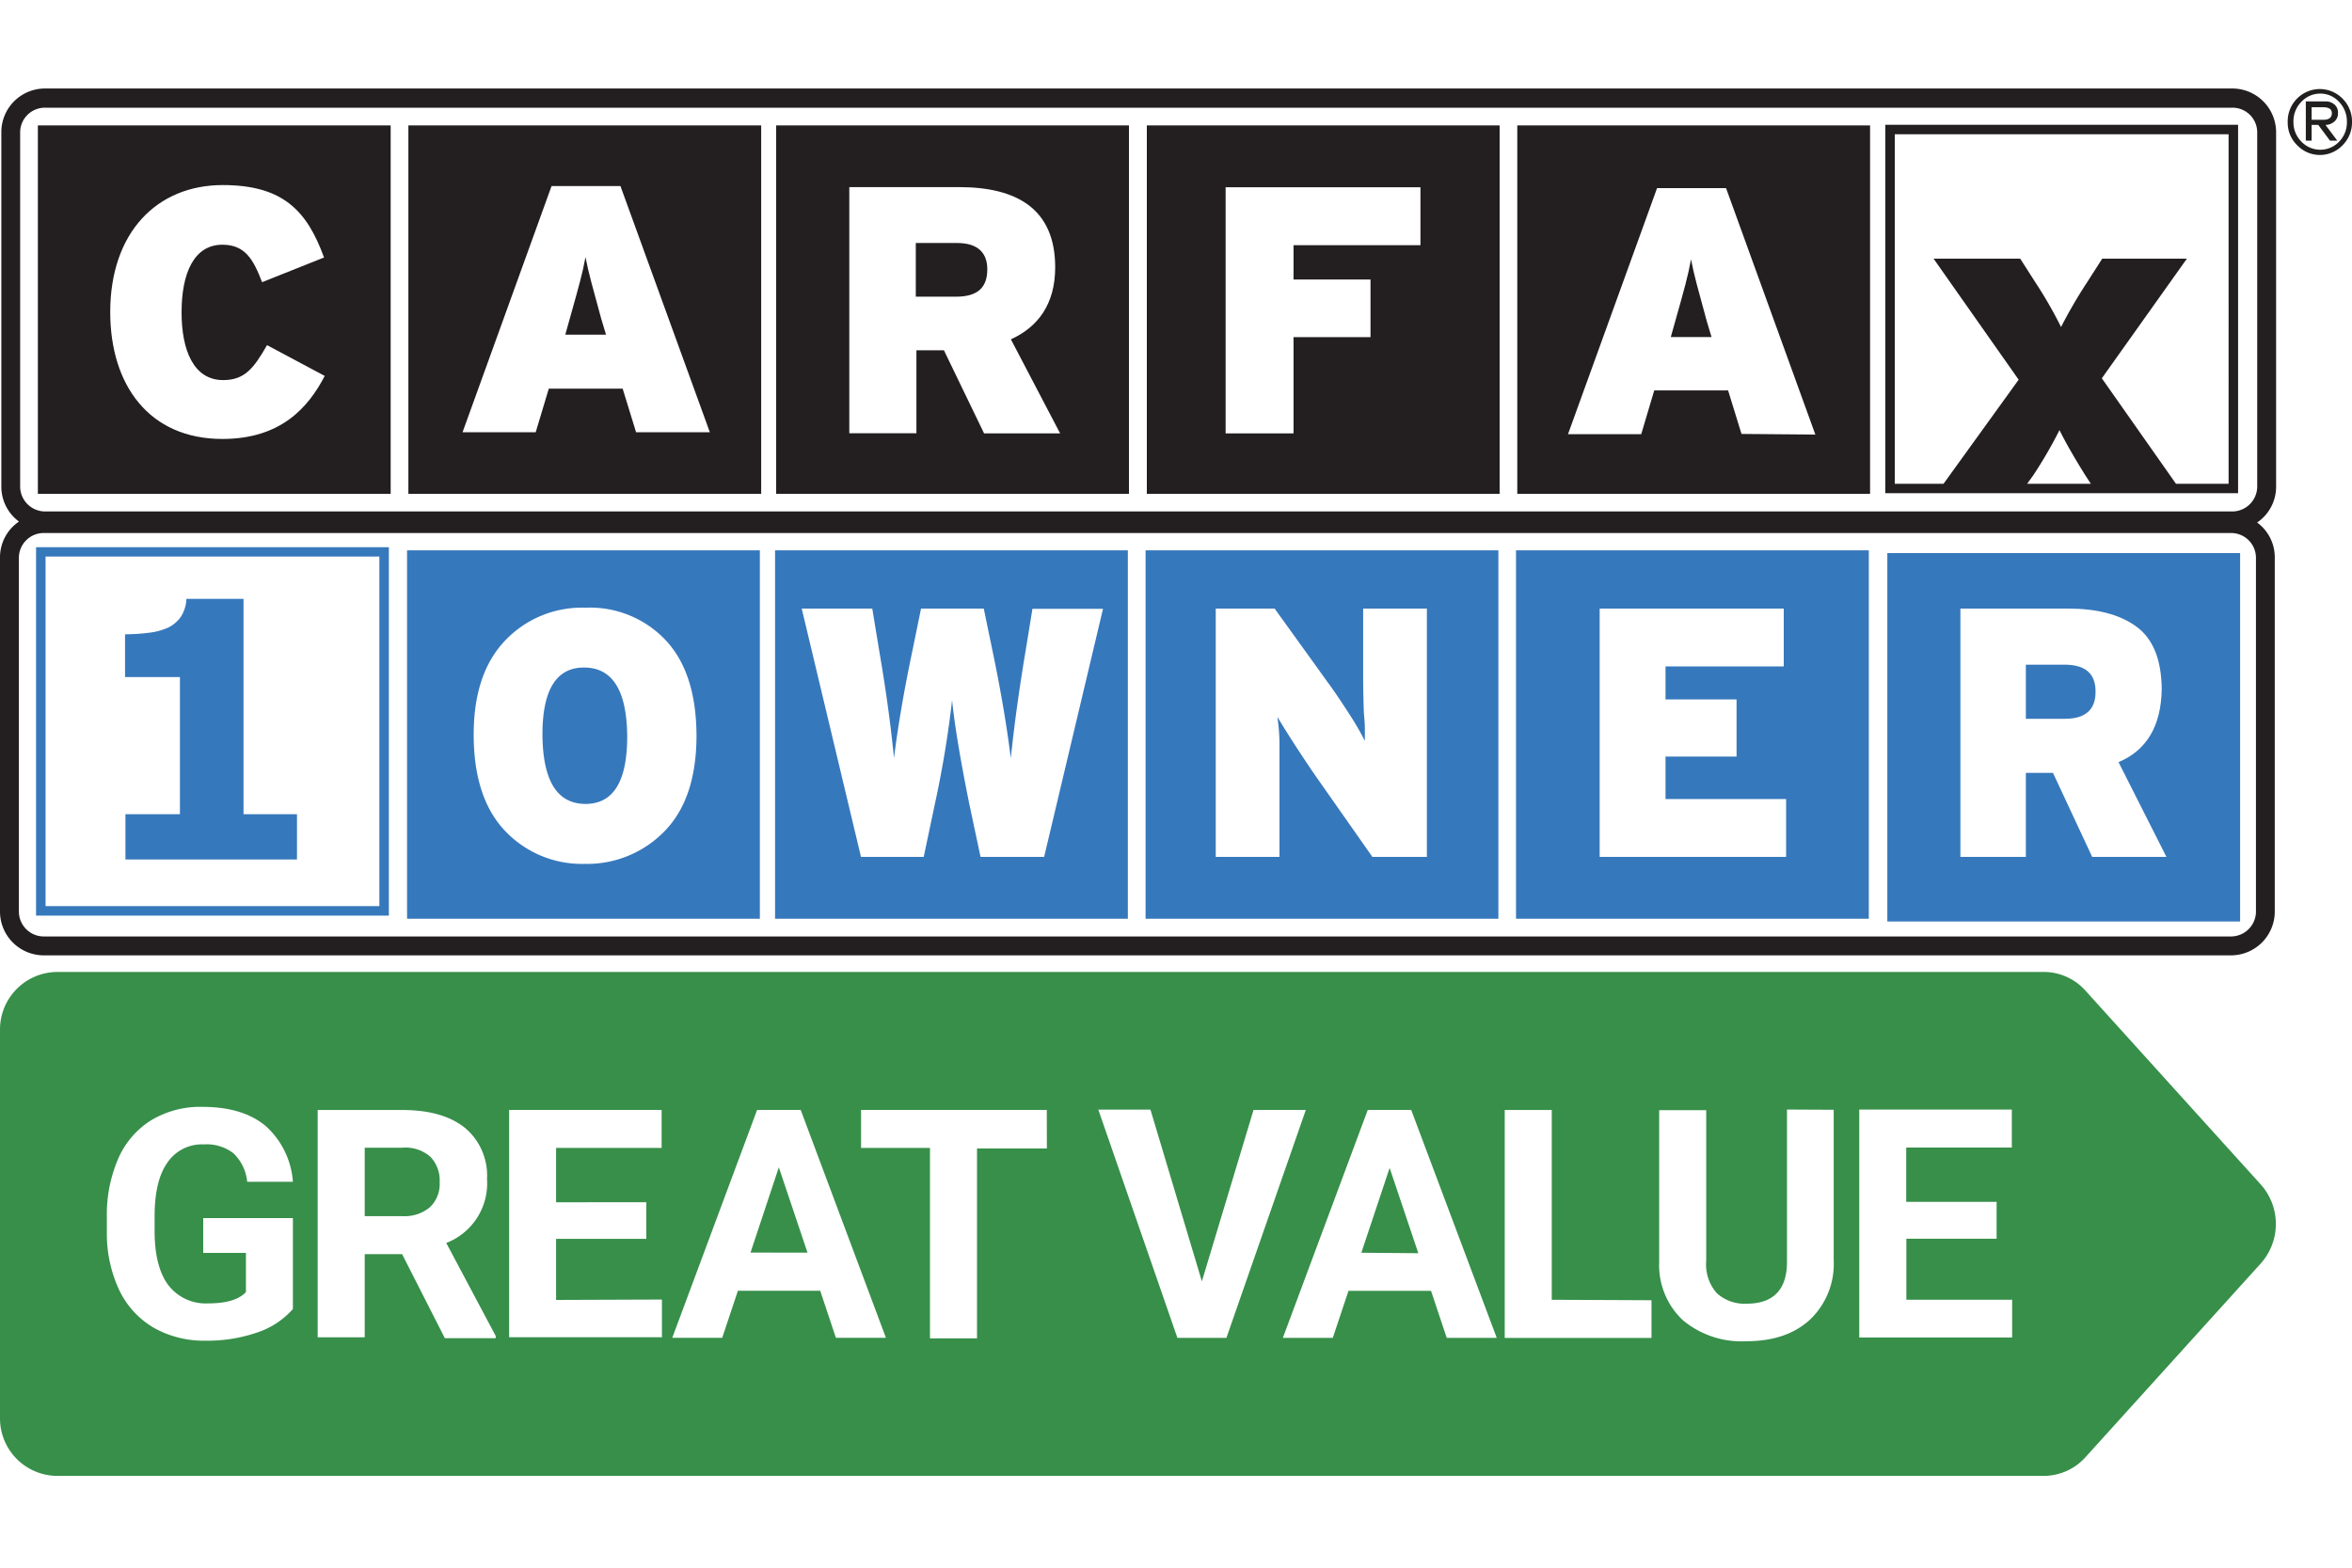
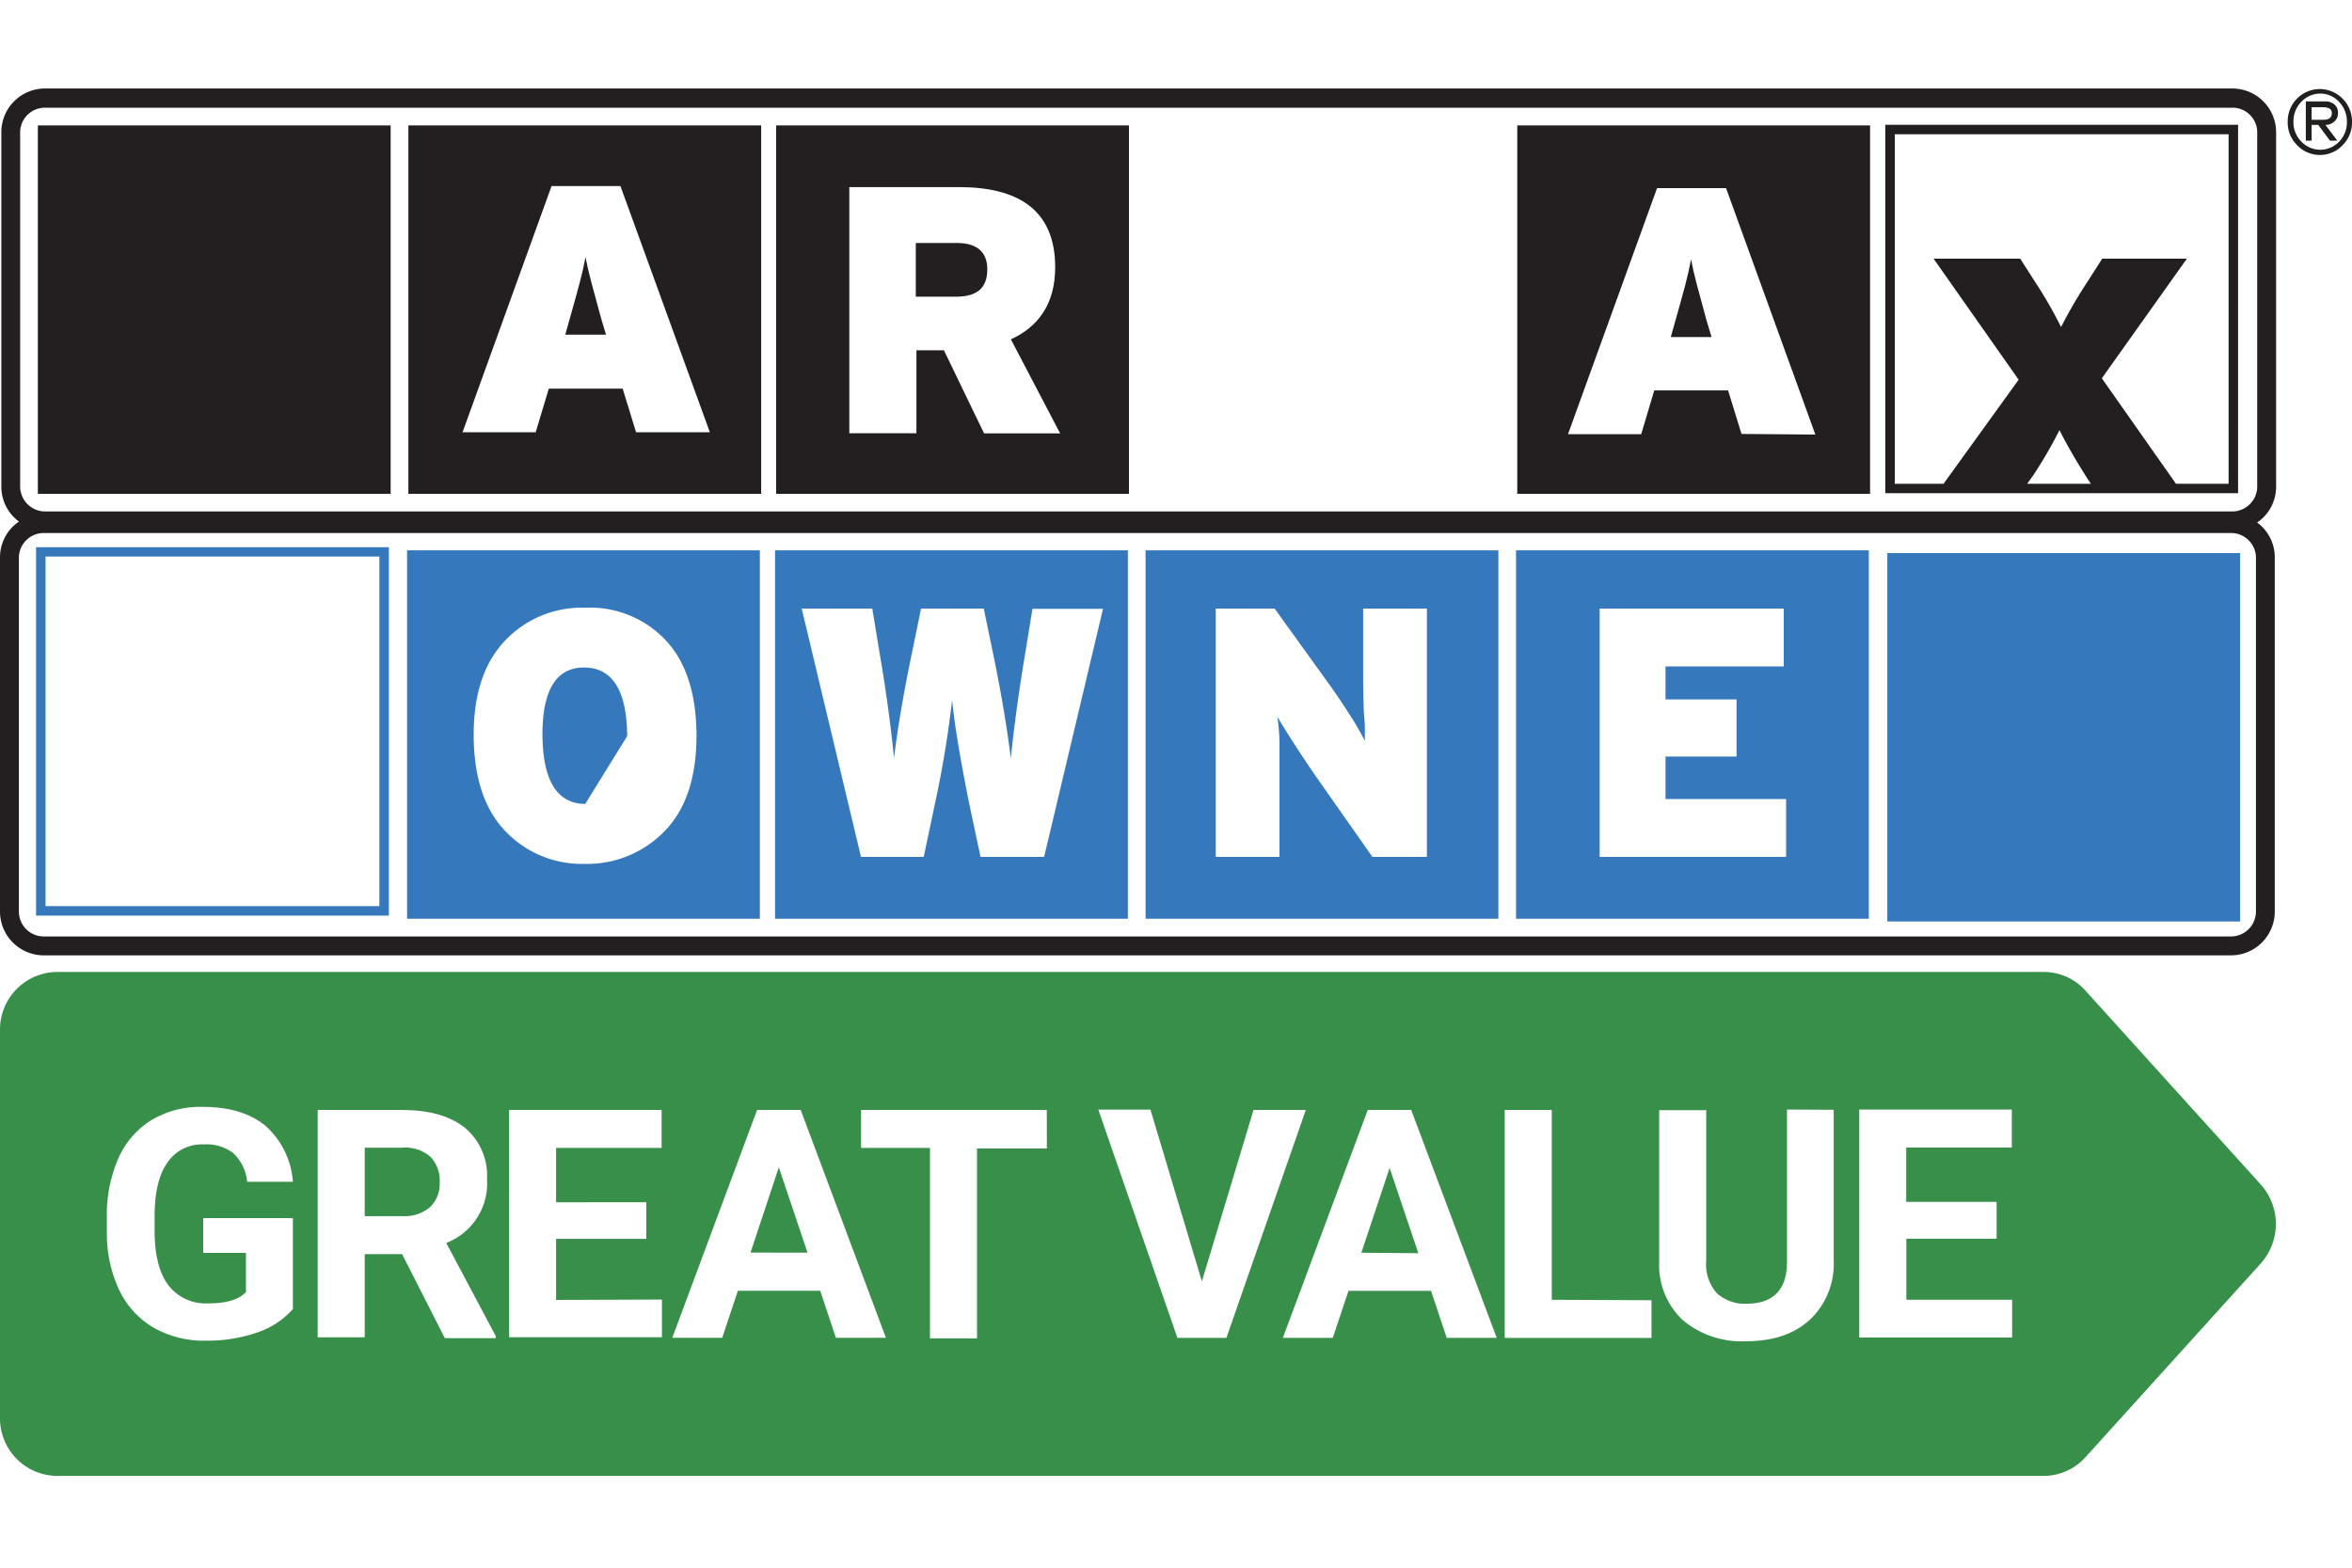
<svg xmlns="http://www.w3.org/2000/svg" viewBox="0 0 300 200">
  <defs>
    <style>.cls-1{fill:#fff;}.cls-2{fill:#221f1f;}.cls-3{fill:#378f4a;}.cls-4,.cls-5{fill:#231f20;}.cls-4{fill-rule:evenodd;}.cls-6{fill:#3678bc;}</style>
  </defs>
  <g data-name="Artboard Backgrounds" id="Artboard_Backgrounds">
    <rect class="cls-1" height="200" width="300" />
  </g>
  <g id="Graphics">
    <path class="cls-2" d="M300,15.52a4.11,4.11,0,0,1-1.19,3,4,4,0,0,1-5.81,0,4,4,0,0,1-1.2-2.94,4.09,4.09,0,0,1,1.19-3,4.06,4.06,0,0,1,5.8,0A4.09,4.09,0,0,1,300,15.52Zm-.65,0a3.57,3.57,0,0,0-1-2.52A3.19,3.19,0,0,0,296,11.94,3.3,3.3,0,0,0,293.53,13a3.53,3.53,0,0,0-1,2.54,3.48,3.48,0,0,0,1,2.51,3.32,3.32,0,0,0,4.68.17l.17-.17A3.5,3.5,0,0,0,299.35,15.52Zm-1.14-1.09a1.34,1.34,0,0,1-.49,1.1,1.72,1.72,0,0,1-1.1.41l1.5,2h-.93l-1.49-2h-.85v2h-.74v-5h2.42a1.69,1.69,0,0,1,1.25.41A1.32,1.32,0,0,1,298.21,14.43Zm-.78,0c0-.5-.38-.75-1.13-.75h-1.45v1.6h1.5C297.07,15.28,297.43,15,297.43,14.43Z" />
    <path class="cls-3" d="M266,126.38a7.13,7.13,0,0,0-5.32-2.38H7.25A7.34,7.34,0,0,0,0,131.42v49.46a7.34,7.34,0,0,0,7.25,7.41H260.67a7.19,7.19,0,0,0,5.33-2.38l22.36-24.72a7.55,7.55,0,0,0,0-10.08Z" />
    <path class="cls-1" d="M25.92,159.84h5.45v5c-.95,1-2.56,1.44-4.81,1.44a6,6,0,0,1-5.1-2.34q-1.74-2.34-1.74-6.91v-1.86q0-4.54,1.62-6.83A5.3,5.3,0,0,1,26,146a5.58,5.58,0,0,1,3.76,1.12,5.78,5.78,0,0,1,1.77,3.65h5.83a10.57,10.57,0,0,0-3.45-7.1c-1.95-1.64-4.64-2.46-8.09-2.46a12.14,12.14,0,0,0-6.49,1.68,10.85,10.85,0,0,0-4.23,4.88,17.89,17.89,0,0,0-1.47,7.47v2a16.93,16.93,0,0,0,1.59,7.37,11.08,11.08,0,0,0,4.39,4.78,13,13,0,0,0,6.63,1.65A19.43,19.43,0,0,0,32.79,170a10.47,10.47,0,0,0,4.57-3v-11.6H25.92Zm31-1.27a8.14,8.14,0,0,0,5.2-8.17,7.92,7.92,0,0,0-2.8-6.5q-2.84-2.29-8-2.29H40.52v29h6V160h4.77l5.45,10.72h6.49v-.28ZM54.85,154a5,5,0,0,1-3.5,1.15H46.52v-8.73h4.81a4.81,4.81,0,0,1,3.59,1.18,4.37,4.37,0,0,1,1.16,3.23A4.1,4.1,0,0,1,54.85,154Zm16.08,11.84v-7.79H82.44v-4.67H70.93v-6.93H84.39v-4.85H64.94v29H84.43v-4.81Zm31.2-24.24H96.57L85.75,170.67h6.37l2-6h10.5l2,6H113Zm-6.4,18.2,3.61-10.88L103,159.81Zm37.79-18.2H109.83v4.85h8.79v24.29h6V146.52h8.91Zm26.37,0-6.59,21.87-6.56-21.91h-6.65l10.09,29.12h6.25l10.13-29.08Zm20.11,0h-5.54l-10.83,29.08H170l2-6h10.53l2,6h6.38Zm-6.36,18.22L177.25,149l3.66,10.88Zm24.29,6V141.61h-6v29.08h18.72v-4.81Zm30-24.27V161c0,3.55-1.77,5.32-5.14,5.32A5.29,5.29,0,0,1,219,165a5.54,5.54,0,0,1-1.37-4.17v-19.2h-6V161a9.65,9.65,0,0,0,3,7.41,11.68,11.68,0,0,0,8.09,2.7c3.45,0,6.17-.92,8.17-2.78a9.79,9.79,0,0,0,3-7.55v-19.2Zm15.23,24.27v-7.79h11.51v-4.7H243.14v-6.93h13.47v-4.85H237.15v29.08h19.5v-4.81Z" />
    <path class="cls-1" d="M284.69,13.74H5.8a3.16,3.16,0,0,0-3.23,3.07V62.12A3.19,3.19,0,0,0,5.8,65.25H284.69a3.19,3.19,0,0,0,3.22-3.13V16.81A3.15,3.15,0,0,0,284.69,13.74Z" />
    <path class="cls-1" d="M284.52,68H5.63a3.17,3.17,0,0,0-3.22,3.12h0v45.27a3.18,3.18,0,0,0,3.22,3.12H284.52a3.19,3.19,0,0,0,3.23-3.12V71.08A3.17,3.17,0,0,0,284.52,68Z" />
    <path class="cls-4" d="M290.32,62.12V16.81a5.59,5.59,0,0,0-5.63-5.52H5.8A5.57,5.57,0,0,0,.17,16.81V62.12a5.53,5.53,0,0,0,2.25,4.42A5.51,5.51,0,0,0,0,71.08v45.27a5.59,5.59,0,0,0,5.63,5.53H284.52a5.59,5.59,0,0,0,5.63-5.53h0V71.08a5.5,5.5,0,0,0-2.25-4.42A5.51,5.51,0,0,0,290.32,62.12Zm-2.57,54.23a3.19,3.19,0,0,1-3.23,3.12H5.63a3.18,3.18,0,0,1-3.22-3.12h0V71.08A3.17,3.17,0,0,1,5.63,68H284.52a3.17,3.17,0,0,1,3.23,3.12Zm.16-54.23a3.19,3.19,0,0,1-3.22,3.13H5.8a3.19,3.19,0,0,1-3.23-3.13V16.81A3.16,3.16,0,0,1,5.8,13.74H284.69a3.15,3.15,0,0,1,3.22,3.07Z" />
    <path class="cls-5" d="M52.09,16V63h45V16Z" />
    <path class="cls-5" d="M99,16V63h45V16Z" />
-     <path class="cls-5" d="M146.28,16V63h45V16Z" />
    <path class="cls-5" d="M193.53,16V63h45V16Z" />
    <path class="cls-5" d="M4.83,16V63h45V16Z" />
-     <path class="cls-1" d="M28.37,56C19,56,14.06,49.1,14.06,39.81c0-10.11,5.92-16.2,14.35-16.2,7.72,0,10.77,3.32,12.92,9.24L33.43,36c-1.12-2.93-2.19-4.78-5.06-4.78-3.64,0-5.21,3.65-5.21,8.63,0,4.82,1.53,8.64,5.3,8.64,2.73,0,3.9-1.48,5.6-4.46l7.36,3.93C39.32,52,35.81,56,28.37,56Z" />
    <path class="cls-1" d="M77.3,42.7H72.1l.58-2.06c1.12-4,1.62-5.73,2-7.84.41,2.11.9,3.8,2,7.84ZM90.54,55.14l-11.4-31.4H70.35L59,55.14h9.33L70,49.58h9.42l1.71,5.56Z" />
    <path class="cls-1" d="M125.93,34.35c0,2.24-1.12,3.5-4,3.5h-5.12V31h5.26C124.85,31,125.93,32.37,125.93,34.35Zm9.29,20.94-6.28-12c3.45-1.57,5.65-4.48,5.65-9.19,0-7.45-4.89-10.23-12.26-10.23h-14v31.4h8.56V44.69h3.51l5.12,10.6Z" />
    <polygon class="cls-1" points="164.99 31.28 164.99 35.66 174.81 35.66 174.81 43.01 164.99 43.01 164.99 55.29 156.33 55.29 156.33 23.89 181.18 23.89 181.18 31.28 164.99 31.28" />
    <path class="cls-1" d="M218.31,43h-5.2l.58-2.06c1.13-4,1.62-5.74,2-7.85.41,2.11.9,3.81,2,7.85Zm13.24,12.44L220.16,24h-8.8L200,55.39h9.34L211,49.81h9.42l1.71,5.55Z" />
    <path class="cls-5" d="M240.47,15.92v47h45v-47Zm18.09,45.8.79-1.09a56,56,0,0,0,3.34-5.76c.83,1.69,2.06,3.8,3.29,5.76l.71,1.09Zm25.7,0h-6.71l-9.46-13.46L278.94,33h-10.8l-1.92,3a61.34,61.34,0,0,0-3.33,5.72A55,55,0,0,0,259.6,36l-1.92-3H246.63l10.85,15.44L247.9,61.72h-6.22V17.13h42.58Z" />
    <path class="cls-6" d="M4.6,69.81v47h45v-47ZM48.39,71V115.6H5.81V71Z" />
    <path class="cls-6" d="M51.92,70.21v47h45v-47Z" />
    <path class="cls-6" d="M98.86,70.21v47h45v-47Z" />
    <path class="cls-6" d="M146.12,70.21v47h45v-47Z" />
    <path class="cls-6" d="M193.37,70.21v47h45v-47Z" />
    <path class="cls-6" d="M240.73,70.56v47h45v-47Z" />
-     <path class="cls-6" d="M37.88,109.65v-5.78H31.06V76.4H23.78a4.58,4.58,0,0,1-.68,2.24,4.25,4.25,0,0,1-1.66,1.43,8.17,8.17,0,0,1-2.43.65,24.07,24.07,0,0,1-3.06.2v5.46h7v17.49H16v5.78Z" />
-     <path class="cls-1" d="M88.84,93.81q0,7.93-3.94,12.09a13.75,13.75,0,0,1-10.32,4.31A13.49,13.49,0,0,1,64.42,106q-3.95-4.16-4-12.09t4-12.18a13.47,13.47,0,0,1,10.23-4.2A13.25,13.25,0,0,1,84.9,81.67Q88.8,85.81,88.84,93.81ZM80,93.9q-.08-8.7-5.46-8.74t-5.35,8.65q.09,8.72,5.46,8.75T80,93.9Z" />
+     <path class="cls-1" d="M88.84,93.81q0,7.93-3.94,12.09a13.75,13.75,0,0,1-10.32,4.31A13.49,13.49,0,0,1,64.42,106q-3.95-4.16-4-12.09t4-12.18a13.47,13.47,0,0,1,10.23-4.2A13.25,13.25,0,0,1,84.9,81.67Q88.8,85.81,88.84,93.81ZM80,93.9q-.08-8.7-5.46-8.74t-5.35,8.65q.09,8.72,5.46,8.75Z" />
    <path class="cls-1" d="M133.18,109.32h-8.11l-1.46-6.87q-1.71-8.52-2.17-13.13a132.82,132.82,0,0,1-2.17,13.13l-1.45,6.87h-8l-7.56-31.68h9l.87,5.29q1.28,7.44,1.9,13.78.78-6.25,2.36-13.74l1.09-5.33h8L126.59,83q1.56,7.48,2.34,13.74.65-6.34,1.9-13.78l.86-5.29h9Z" />
    <path class="cls-1" d="M175.05,109.32l-7.33-10.45q-2.81-4.11-4.79-7.42a24.3,24.3,0,0,1,.27,3.62v14.25h-8.13V77.64h7.51L169.32,87q1.17,1.59,2.72,4a36.27,36.27,0,0,1,2.05,3.52V93c0-.69-.07-1.35-.13-2.15q-.09-2.43-.09-4.47V77.64H182v31.68Z" />
    <polygon class="cls-1" points="204.04 109.32 204.04 77.64 227.52 77.64 227.52 85.02 212.44 85.02 212.44 89.23 221.5 89.23 221.5 96.52 212.44 96.52 212.44 101.94 227.82 101.94 227.82 109.32 204.04 109.32" />
-     <path class="cls-1" d="M266.86,109.32l-5-10.72H258.4v10.72h-8.35V77.64h13.72c3.65,0,6.56.72,8.73,2.3s3.2,4.3,3.23,8c-.08,4.69-1.93,7.79-5.51,9.29l6.11,12.09Zm.43-21.12q0-3.32-3.75-3.4H258.4v6.9h5c2.63,0,3.92-1.2,3.89-3.5Z" />
  </g>
</svg>